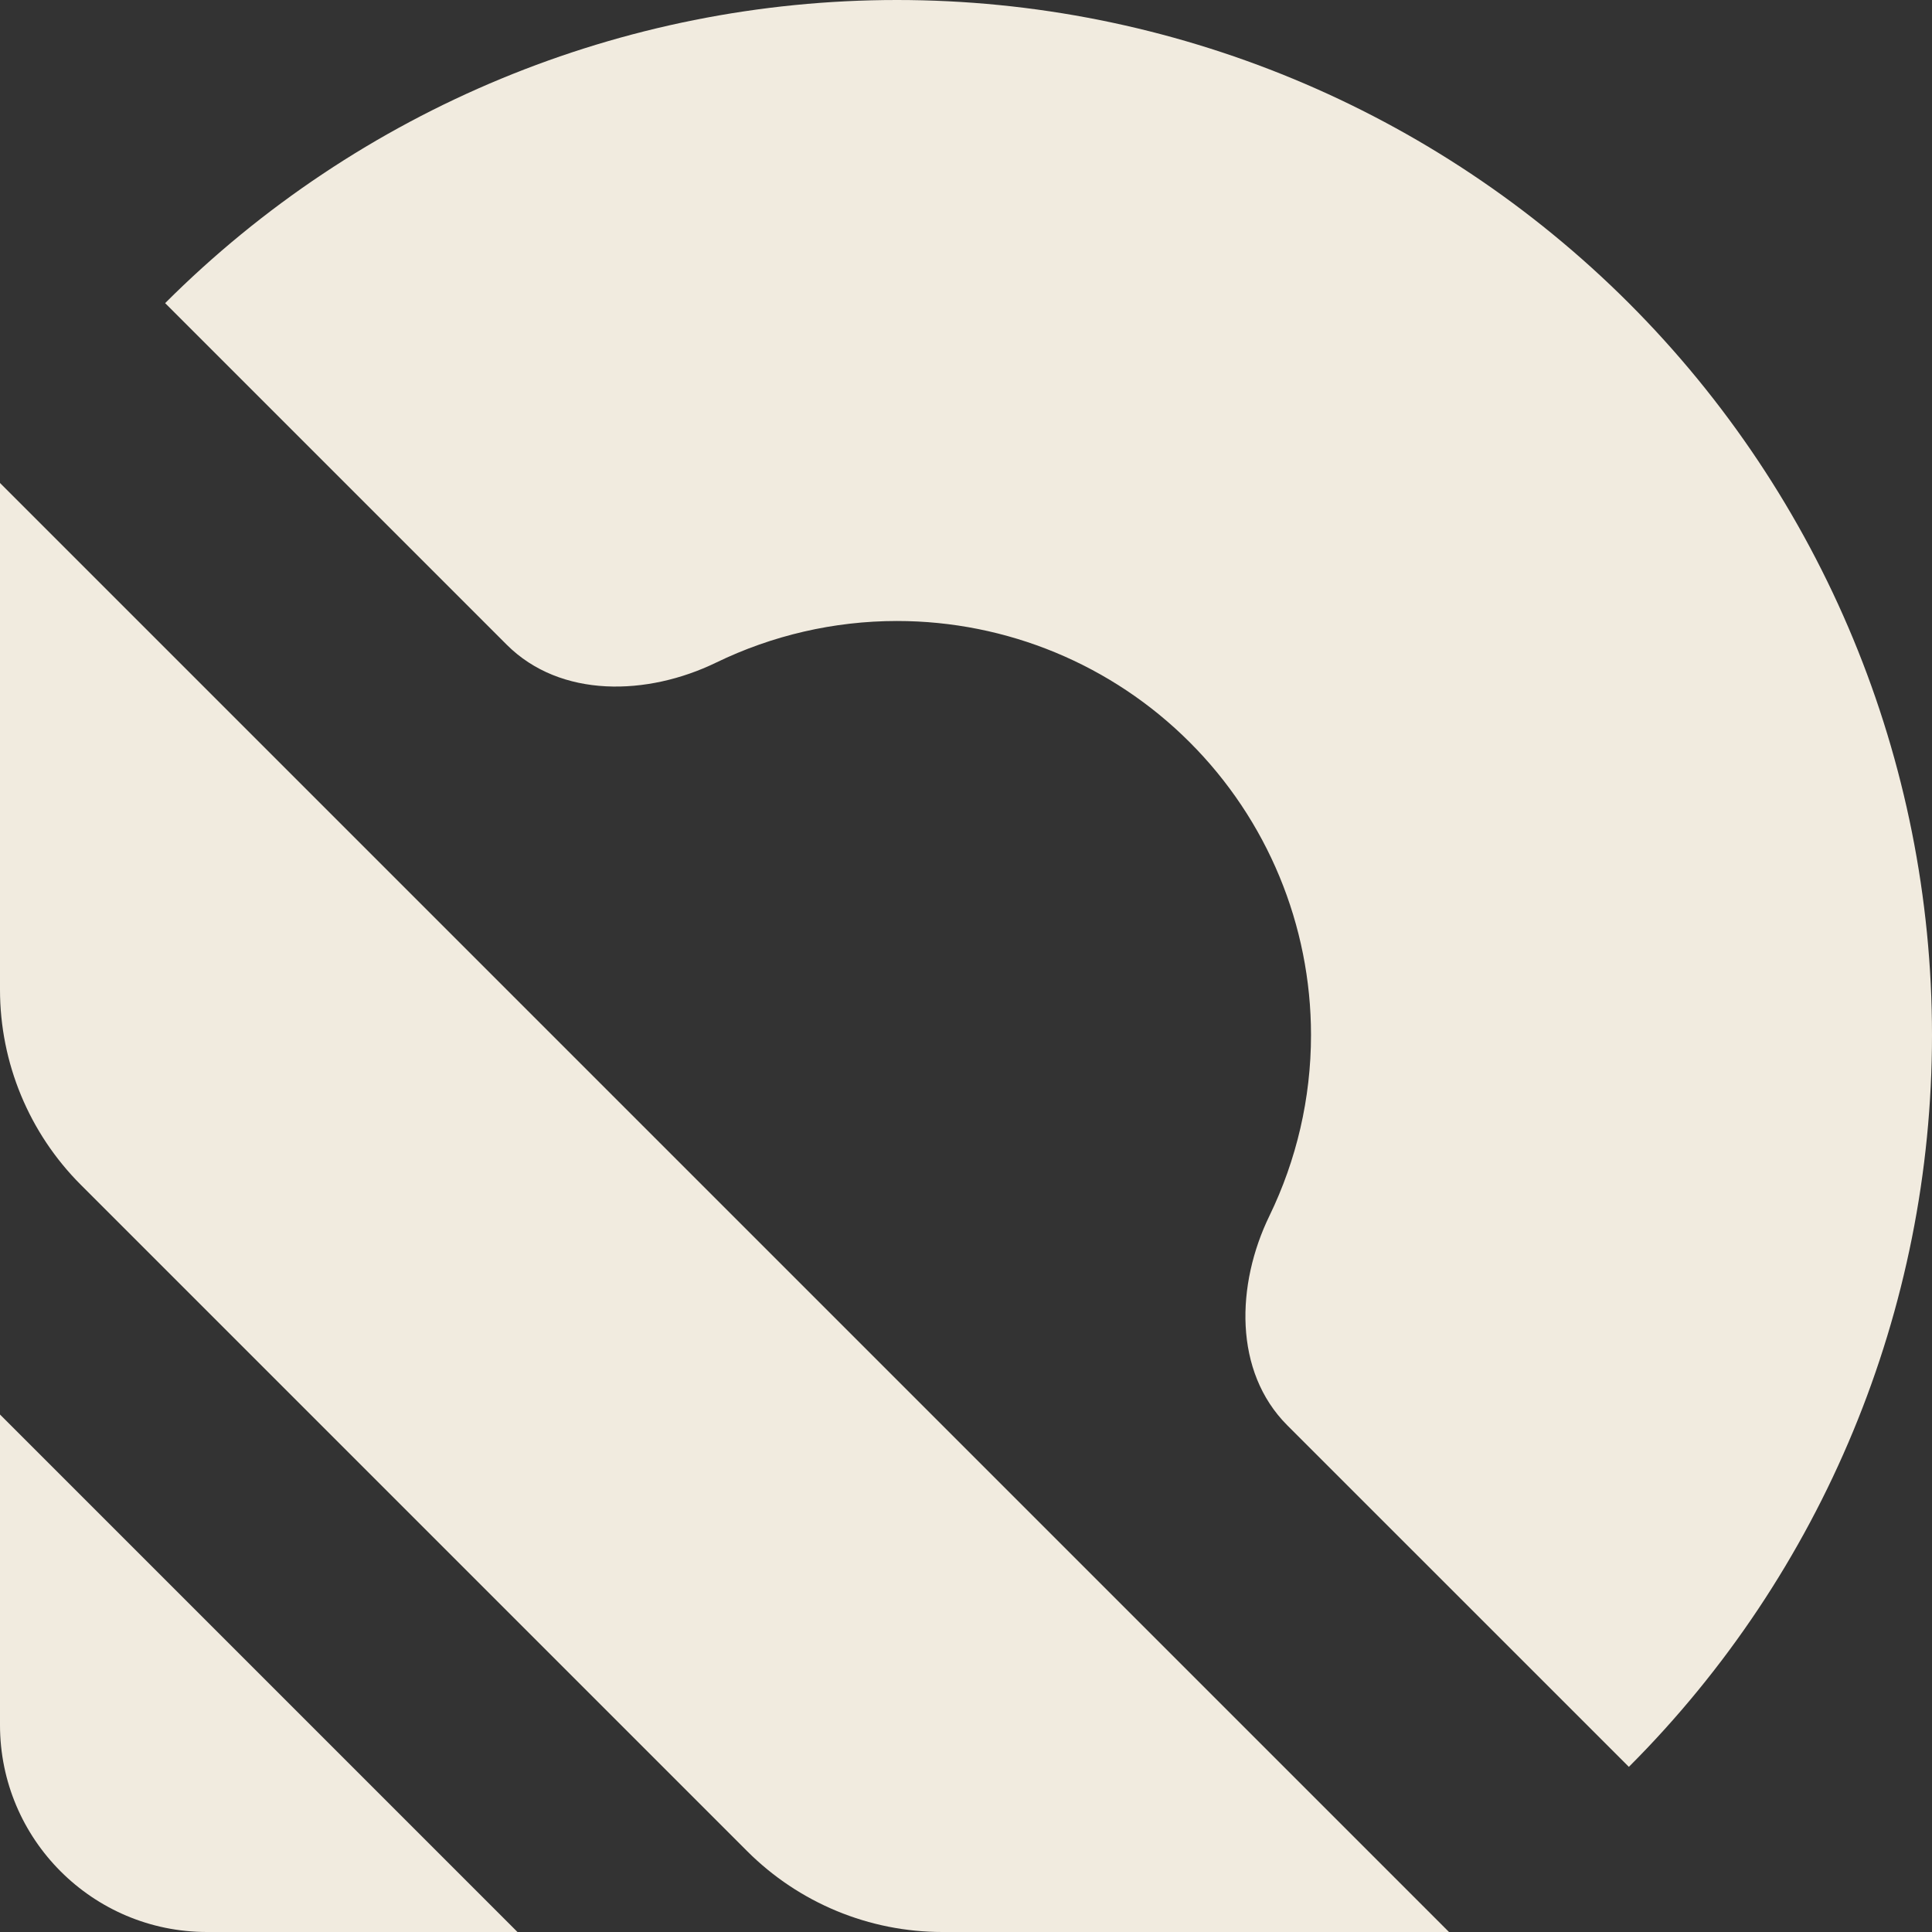
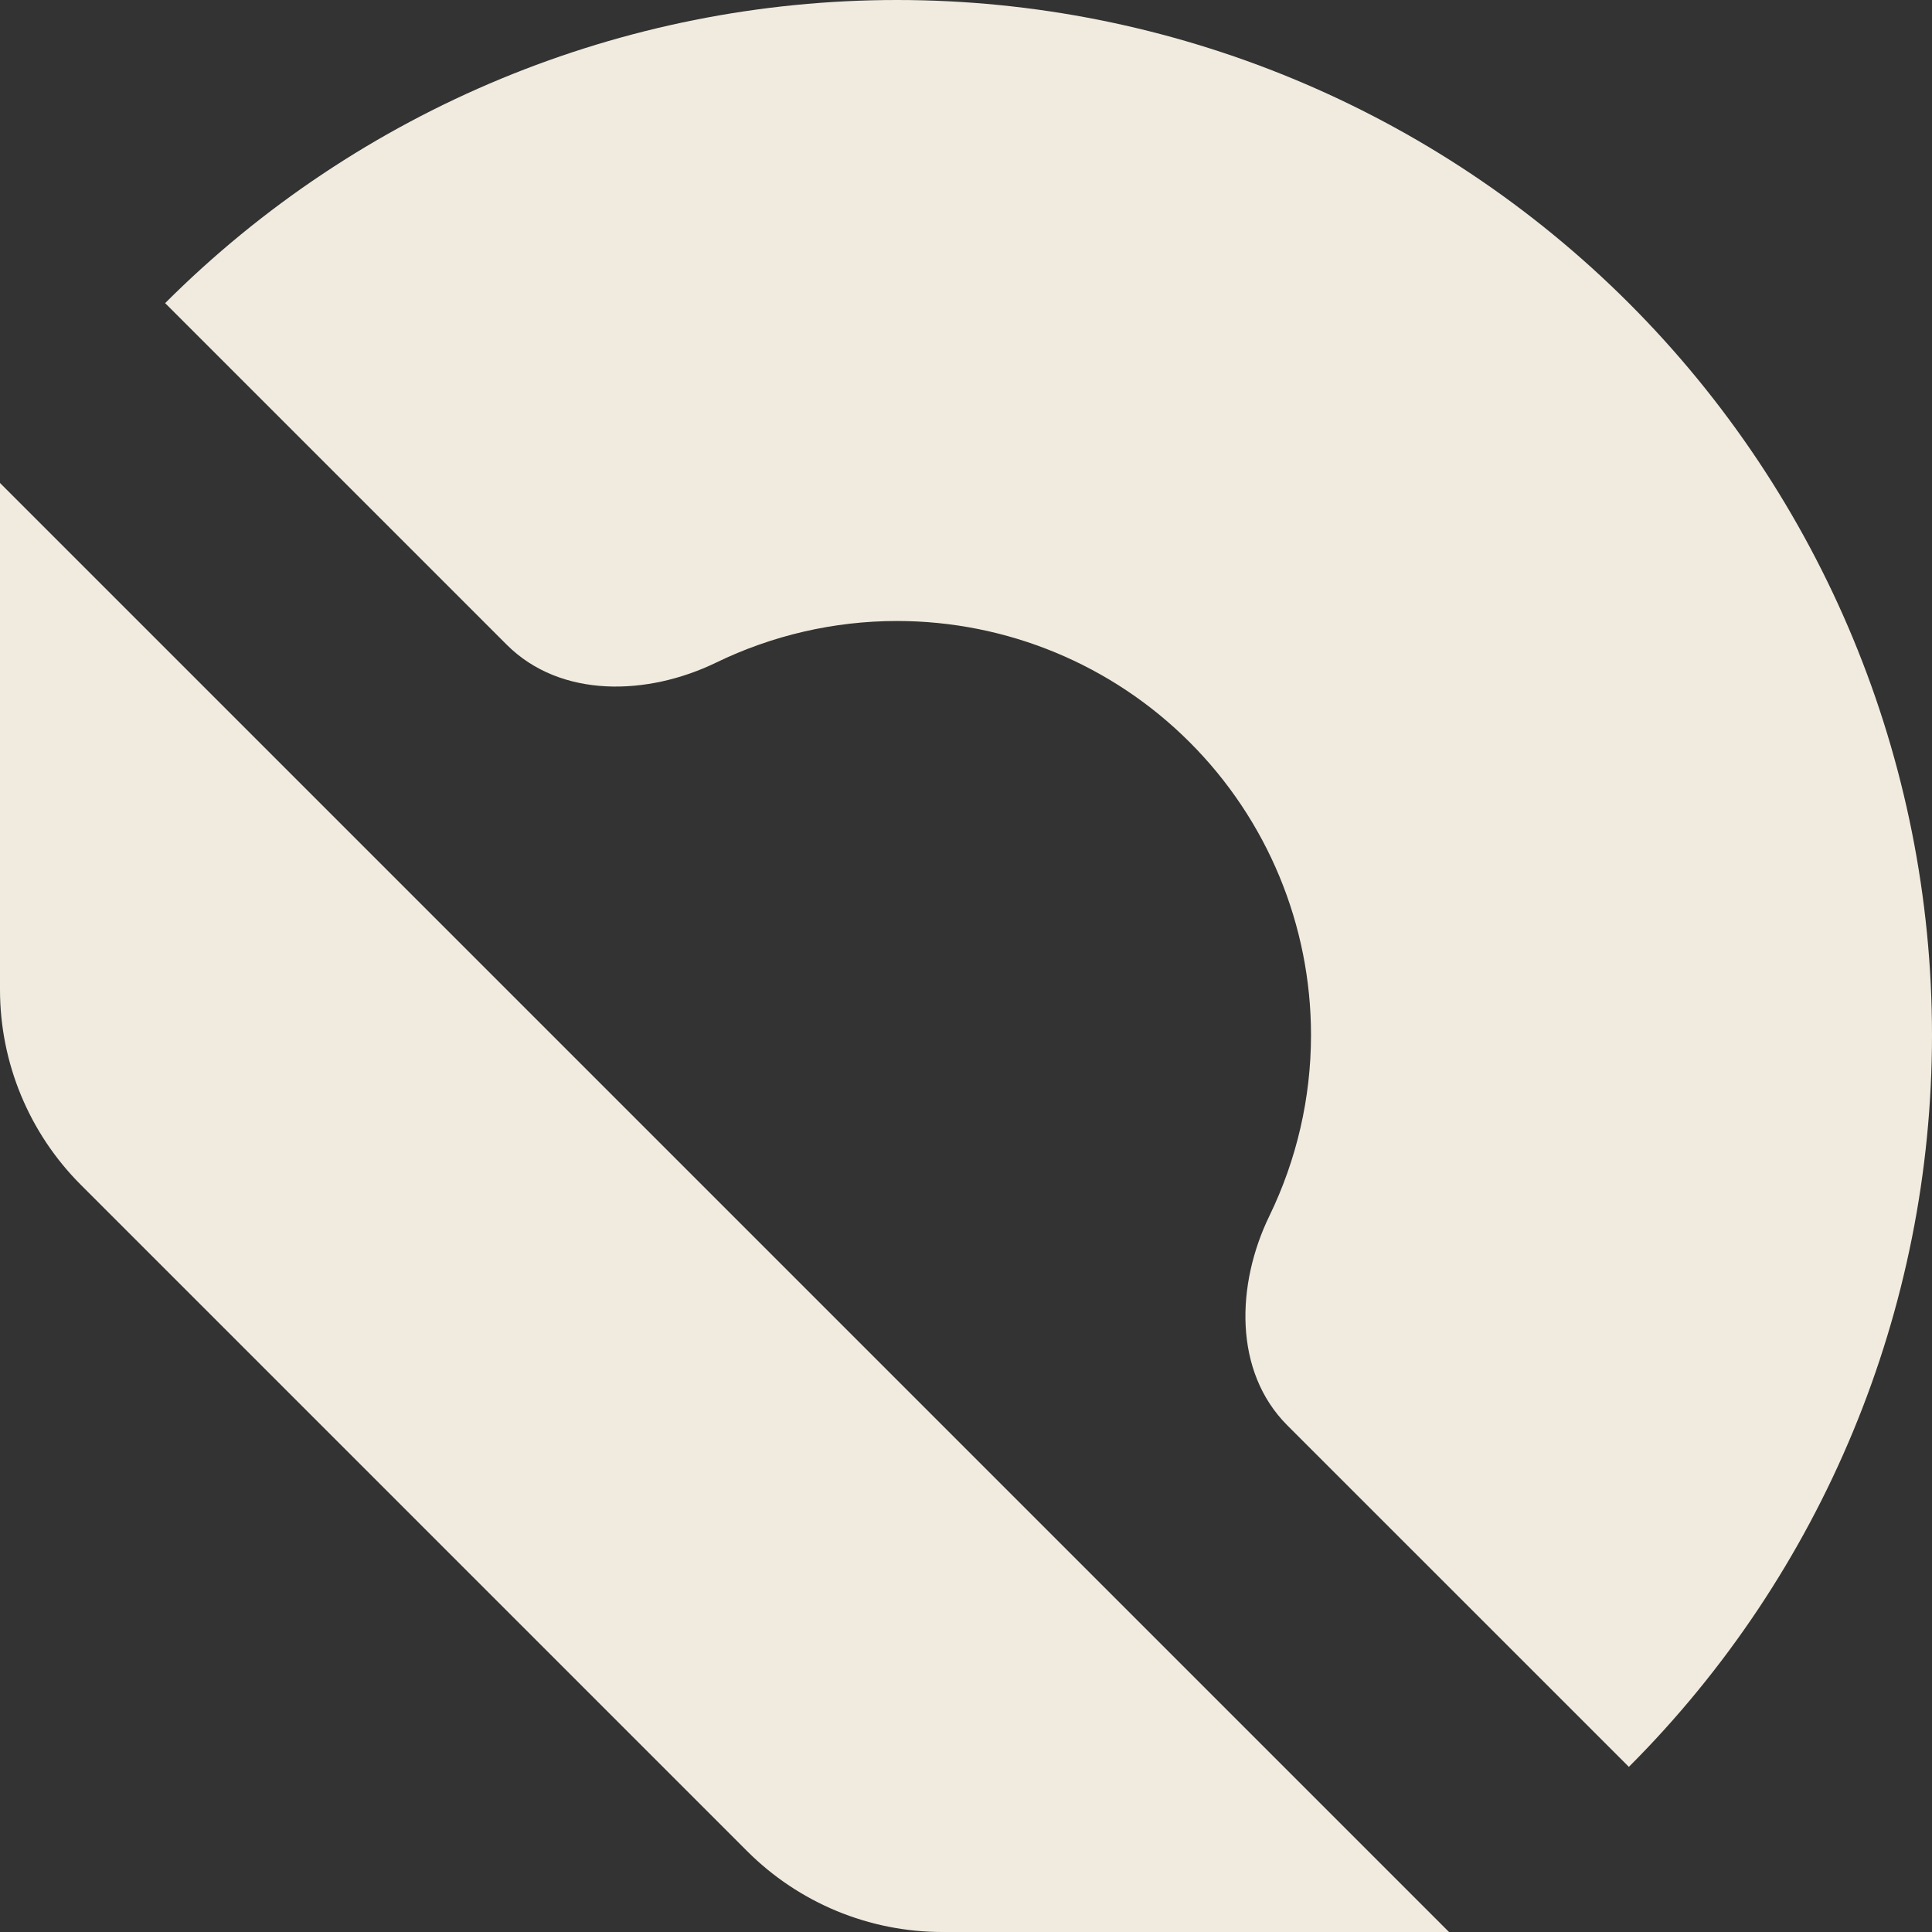
<svg xmlns="http://www.w3.org/2000/svg" width="40" height="40" viewBox="0 0 40 40" fill="none">
  <rect x="0" y="0" width="40" height="40" fill="#333333" stroke="none" />
  <g clip-path="url(#clip0_478_2107)">
    <path d="M33.724 36.581C37.742 32.562 40 27.112 40 21.429C40 15.745 37.742 10.295 33.724 6.276C29.705 2.258 24.254 1.02188e-06 18.571 0C12.888 -1.02188e-06 7.438 2.258 3.419 6.276L10.49 13.347C11.606 14.463 13.408 14.407 14.827 13.718C15.983 13.157 17.262 12.857 18.571 12.857C20.845 12.857 23.025 13.76 24.632 15.368C26.24 16.975 27.143 19.155 27.143 21.429C27.143 22.738 26.843 24.017 26.282 25.173C25.592 26.592 25.537 28.394 26.652 29.51L33.724 36.581Z" fill="#F1EBDF" />
-     <path d="M30 40H19.51C17.994 40 16.541 39.398 15.469 38.326L1.674 24.531C0.602 23.459 0 22.006 0 20.49V10L30 40Z" fill="#F1EBDF" />
-     <path d="M10.714 40H4.286C1.919 40 0 38.081 0 35.714V29.286L10.714 40Z" fill="#F1EBDF" />
+     <path d="M30 40H19.51C17.994 40 16.541 39.398 15.469 38.326L1.674 24.531C0.602 23.459 0 22.006 0 20.49V10Z" fill="#F1EBDF" />
  </g>
  <defs>
    <clipPath id="clip0_478_2107">
      <rect width="40" height="40" fill="white" />
    </clipPath>
  </defs>
</svg>